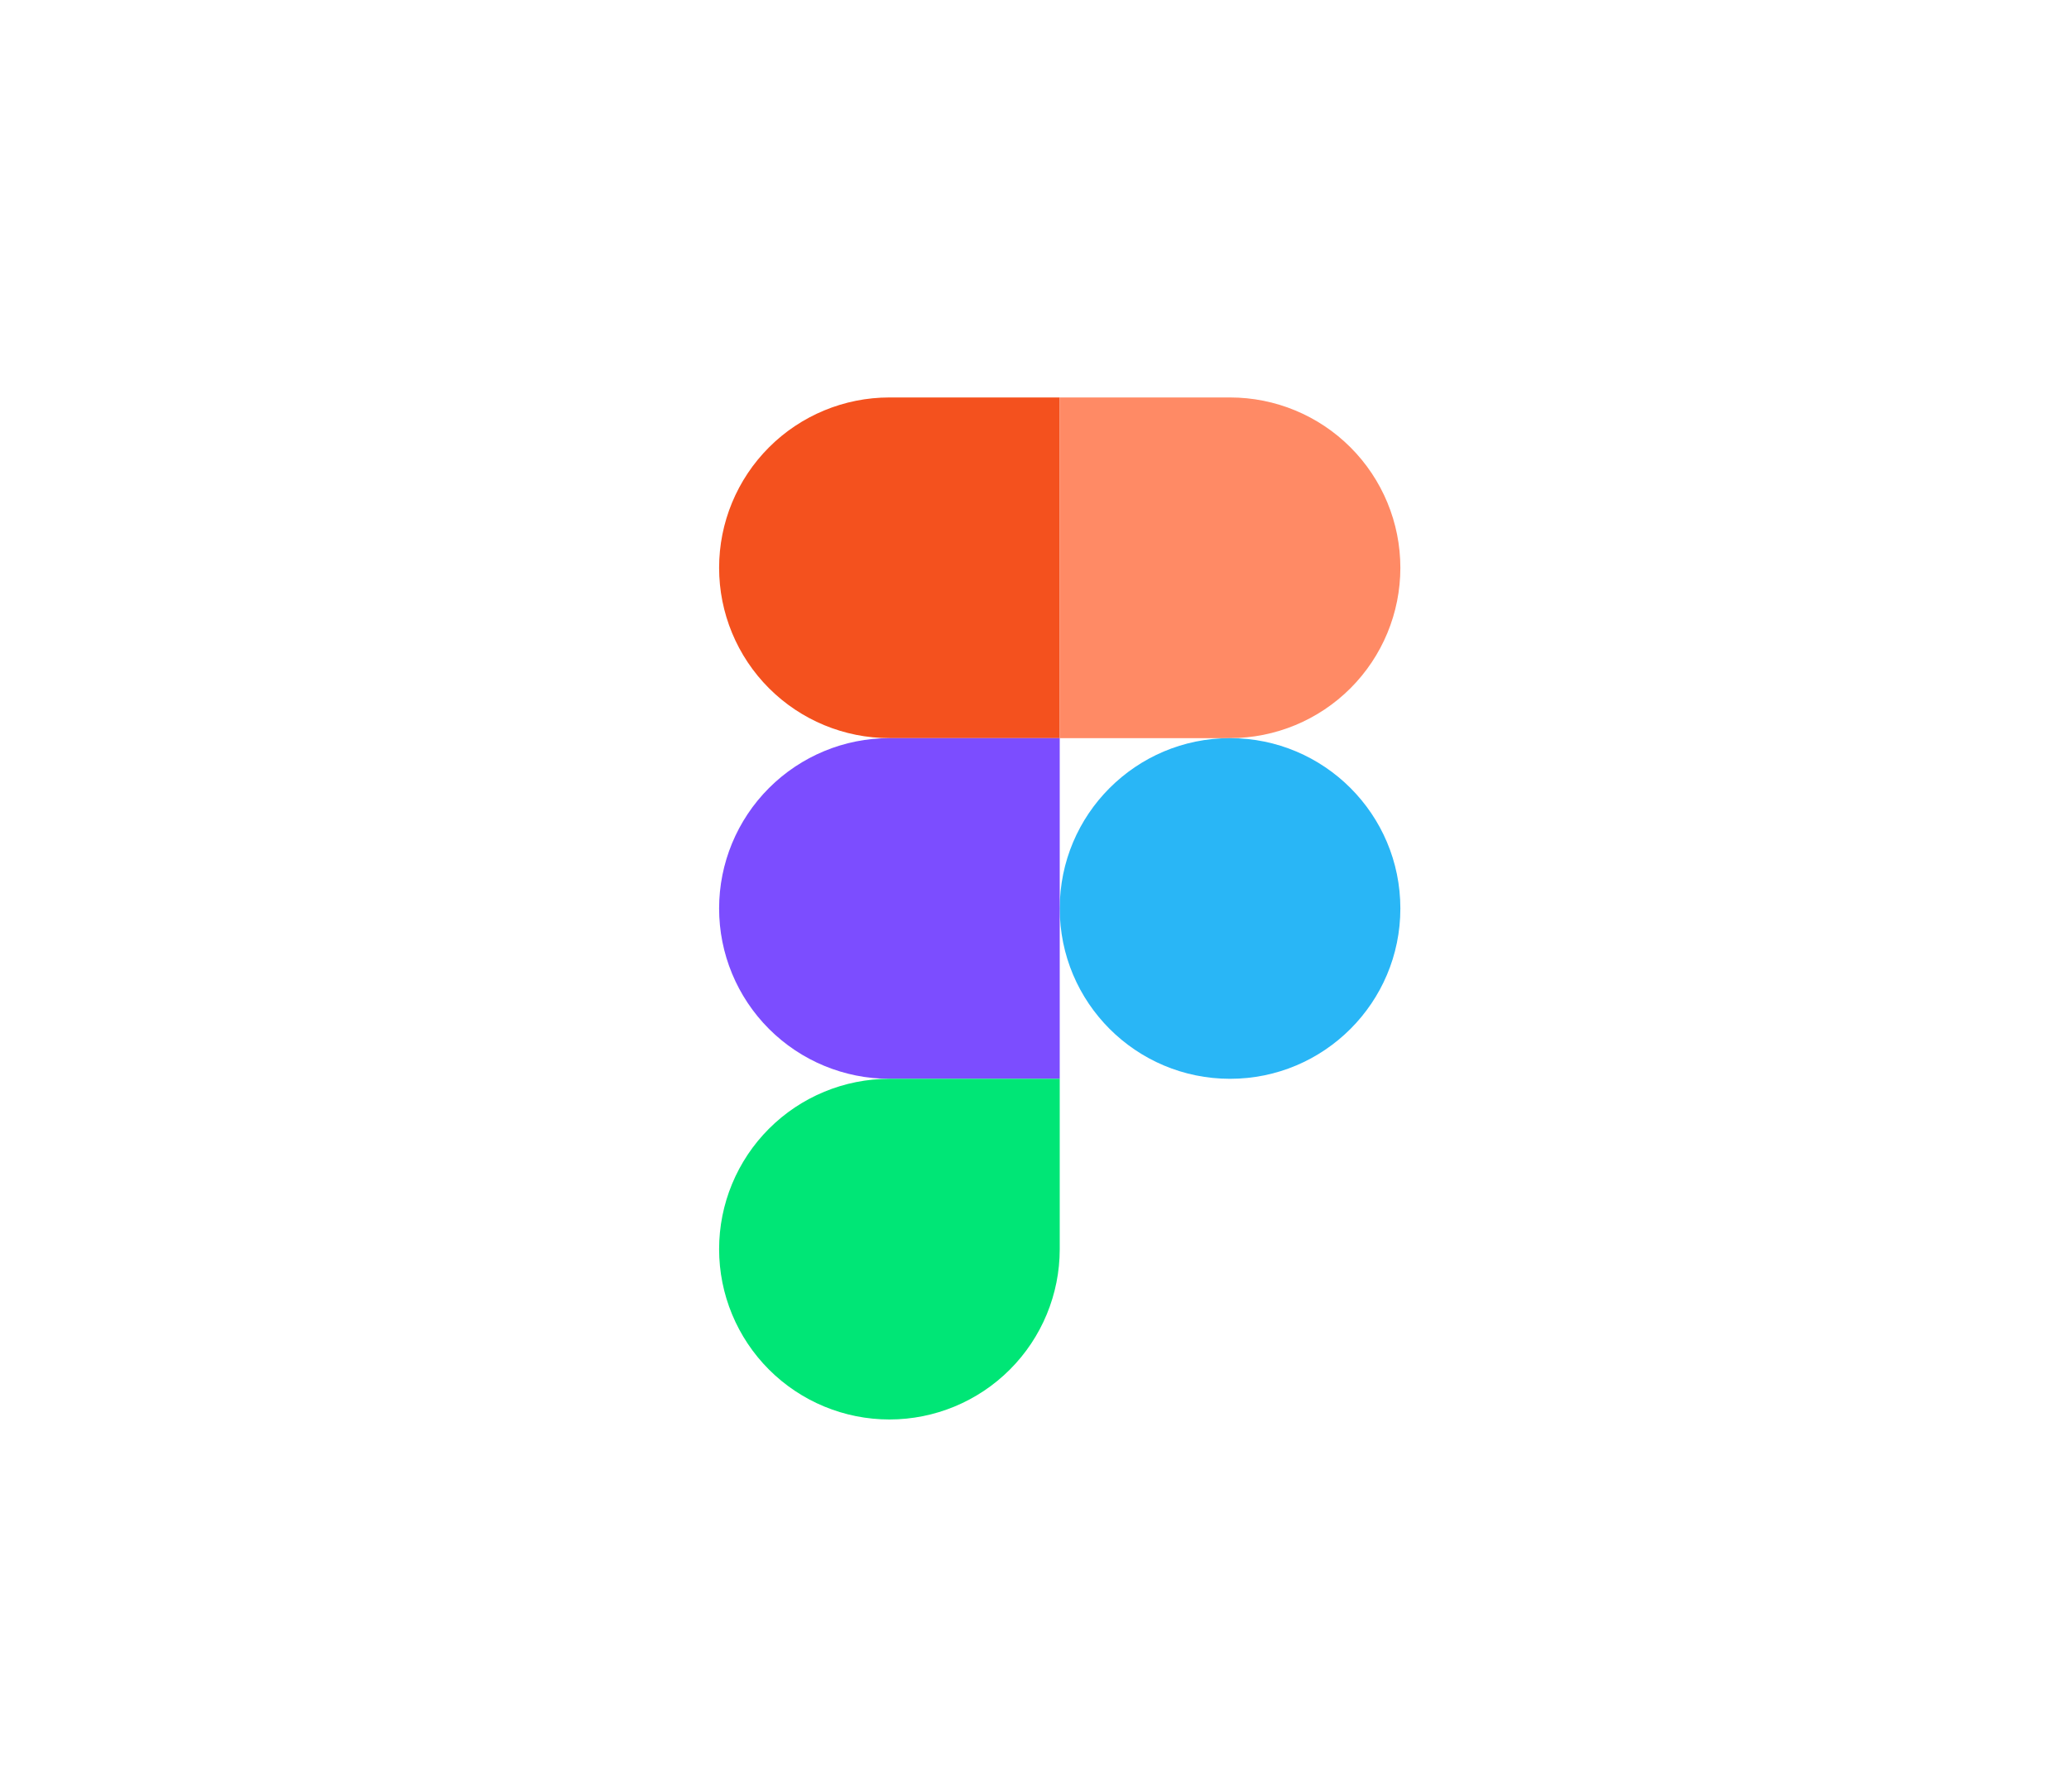
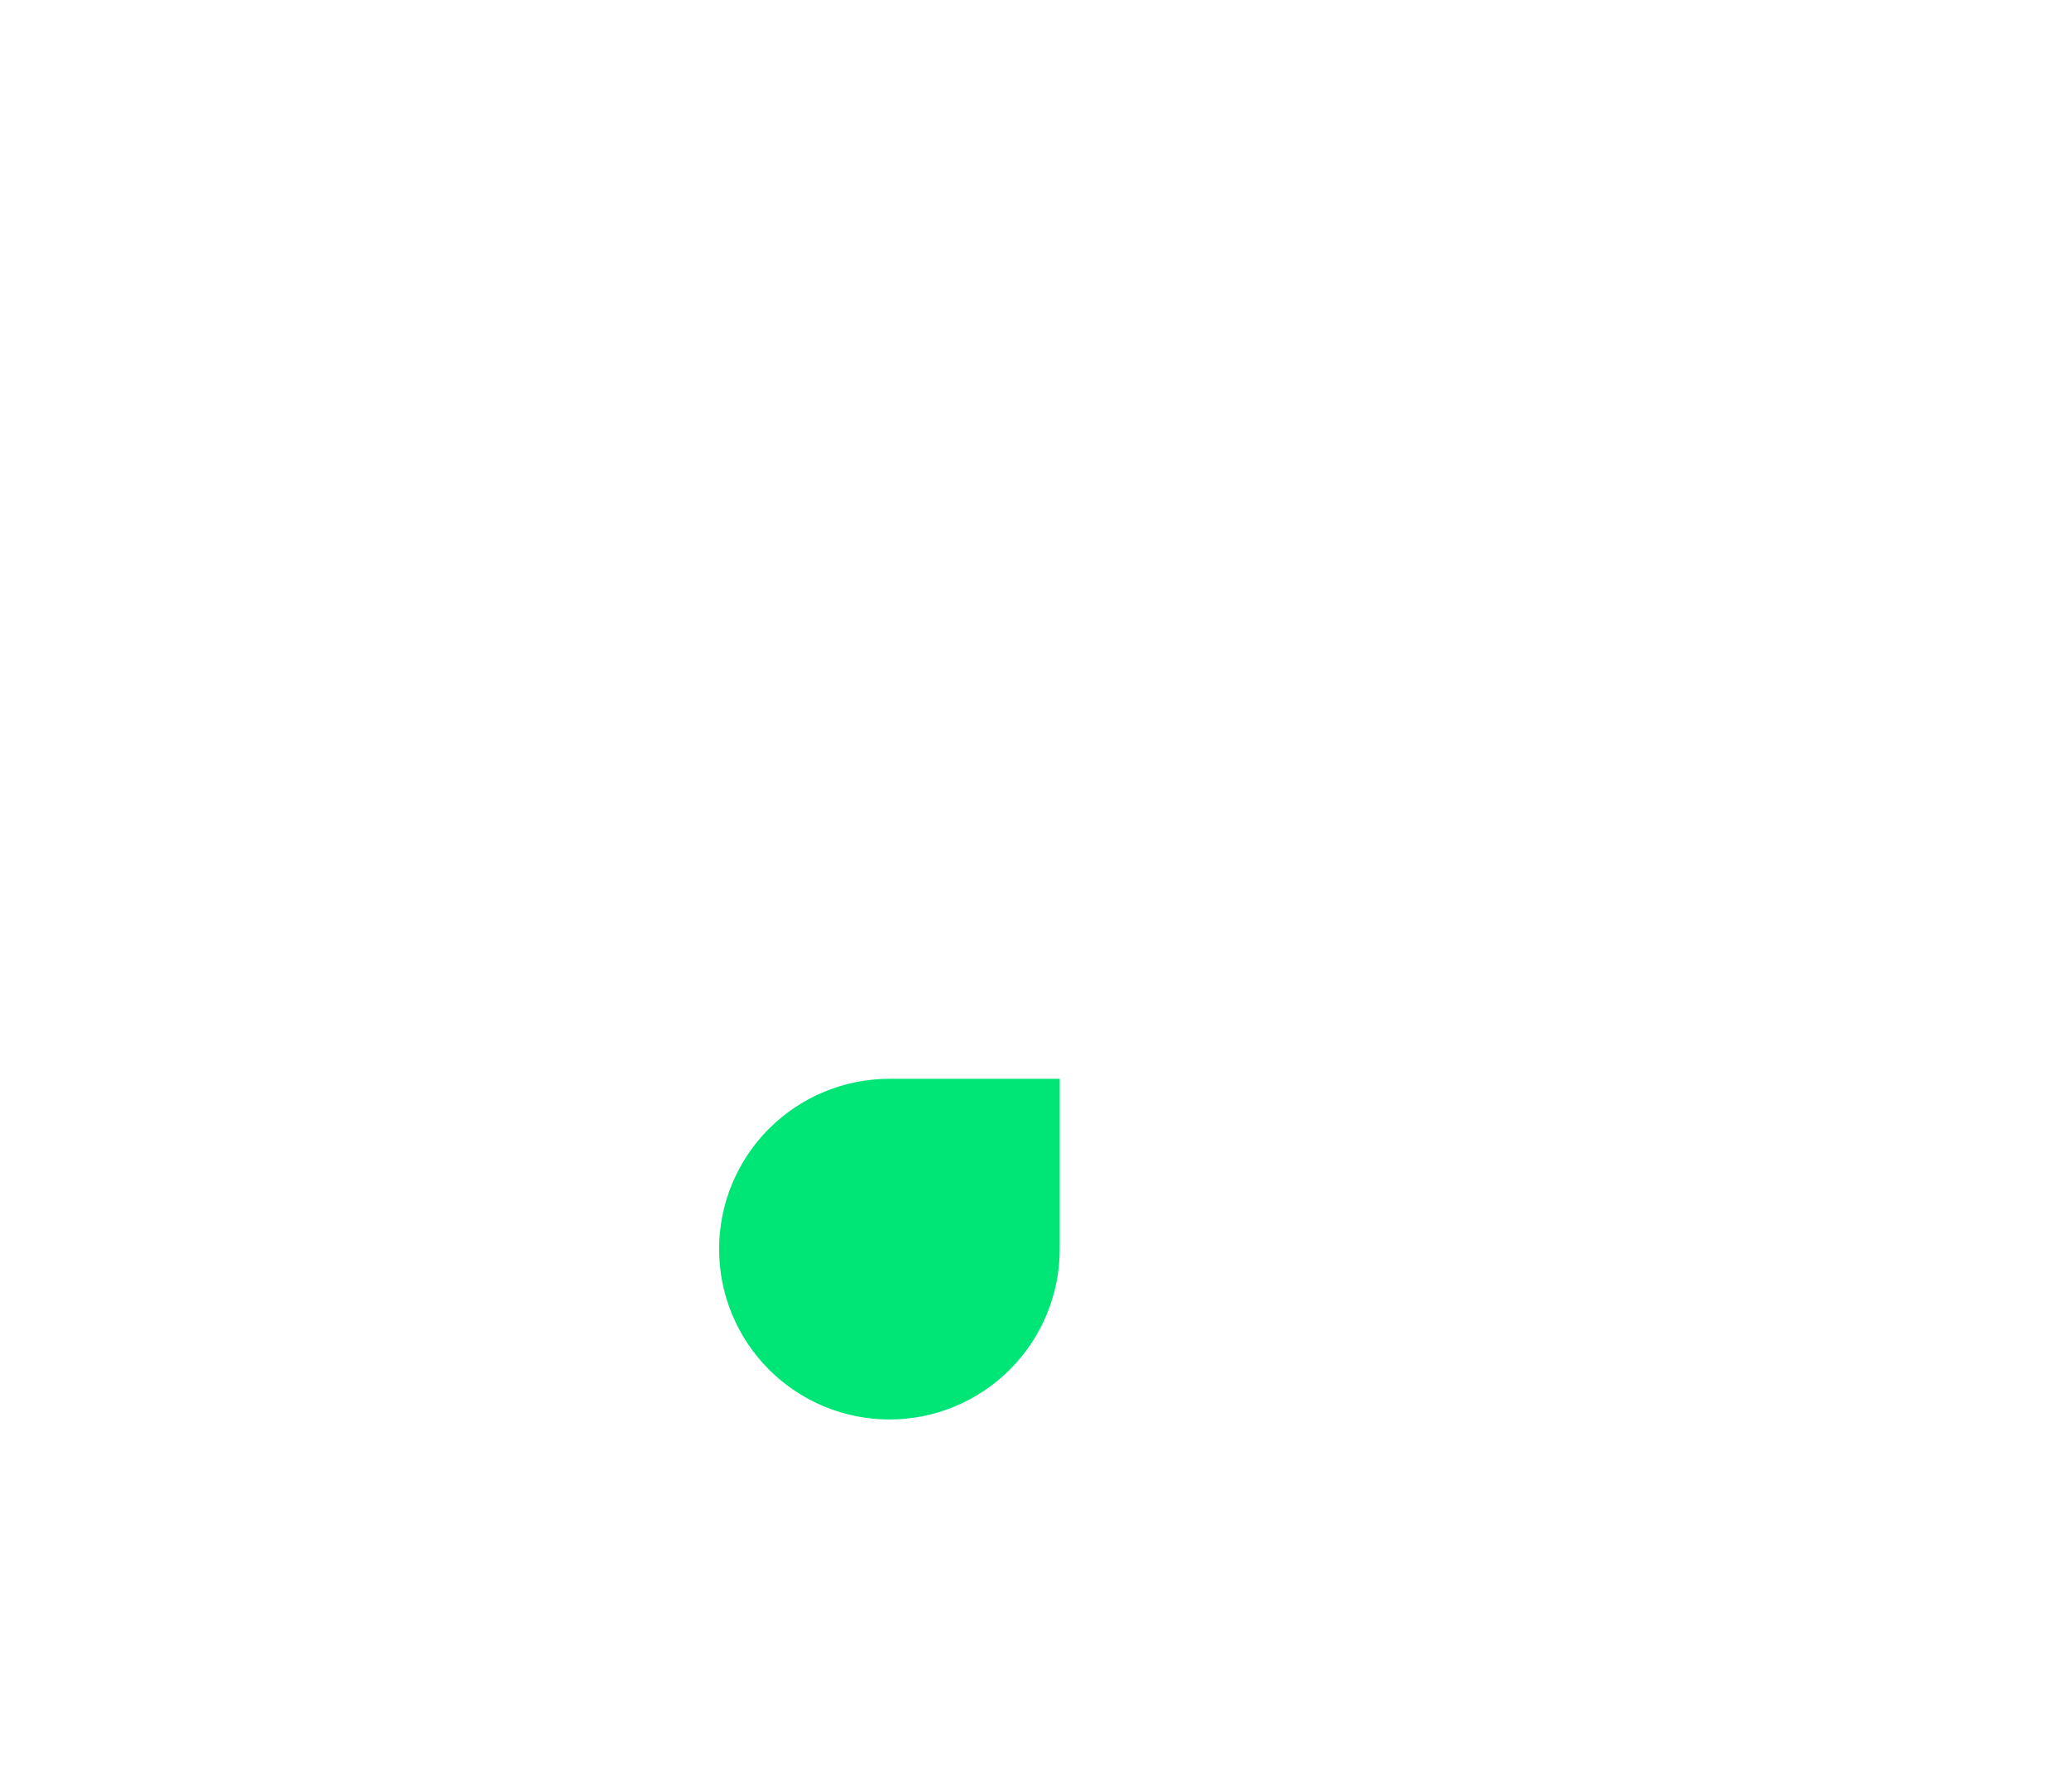
<svg xmlns="http://www.w3.org/2000/svg" width="82" height="71" viewBox="0 0 82 71" fill="none">
-   <rect width="82" height="71" fill="white" />
-   <path d="M35.25 15.75H42V29.25H35.25C33.46 29.25 31.743 28.539 30.477 27.273C29.211 26.007 28.5 24.29 28.5 22.5C28.5 20.71 29.211 18.993 30.477 17.727C31.743 16.461 33.46 15.75 35.25 15.75Z" fill="#F4511E" />
-   <path d="M48.75 29.25H42V15.75H48.75C50.54 15.75 52.257 16.461 53.523 17.727C54.789 18.993 55.5 20.71 55.5 22.5C55.5 24.29 54.789 26.007 53.523 27.273C52.257 28.539 50.54 29.25 48.75 29.25Z" fill="#FF8A65" />
-   <path d="M42 36C42 39.728 45.022 42.75 48.75 42.75C52.478 42.75 55.5 39.728 55.5 36C55.5 32.272 52.478 29.25 48.75 29.25C45.022 29.25 42 32.272 42 36Z" fill="#29B6F6" />
-   <path d="M35.25 29.25H42V42.75H35.25C33.46 42.75 31.743 42.039 30.477 40.773C29.211 39.507 28.5 37.79 28.5 36C28.5 34.21 29.211 32.493 30.477 31.227C31.743 29.961 33.46 29.25 35.25 29.25Z" fill="#7C4DFF" />
  <path d="M35.25 42.75H42V49.5C42 51.29 41.289 53.007 40.023 54.273C38.757 55.539 37.04 56.25 35.25 56.25C33.46 56.25 31.743 55.539 30.477 54.273C29.211 53.007 28.5 51.29 28.5 49.5C28.5 47.71 29.211 45.993 30.477 44.727C31.743 43.461 33.46 42.75 35.25 42.75Z" fill="#00E676" />
</svg>